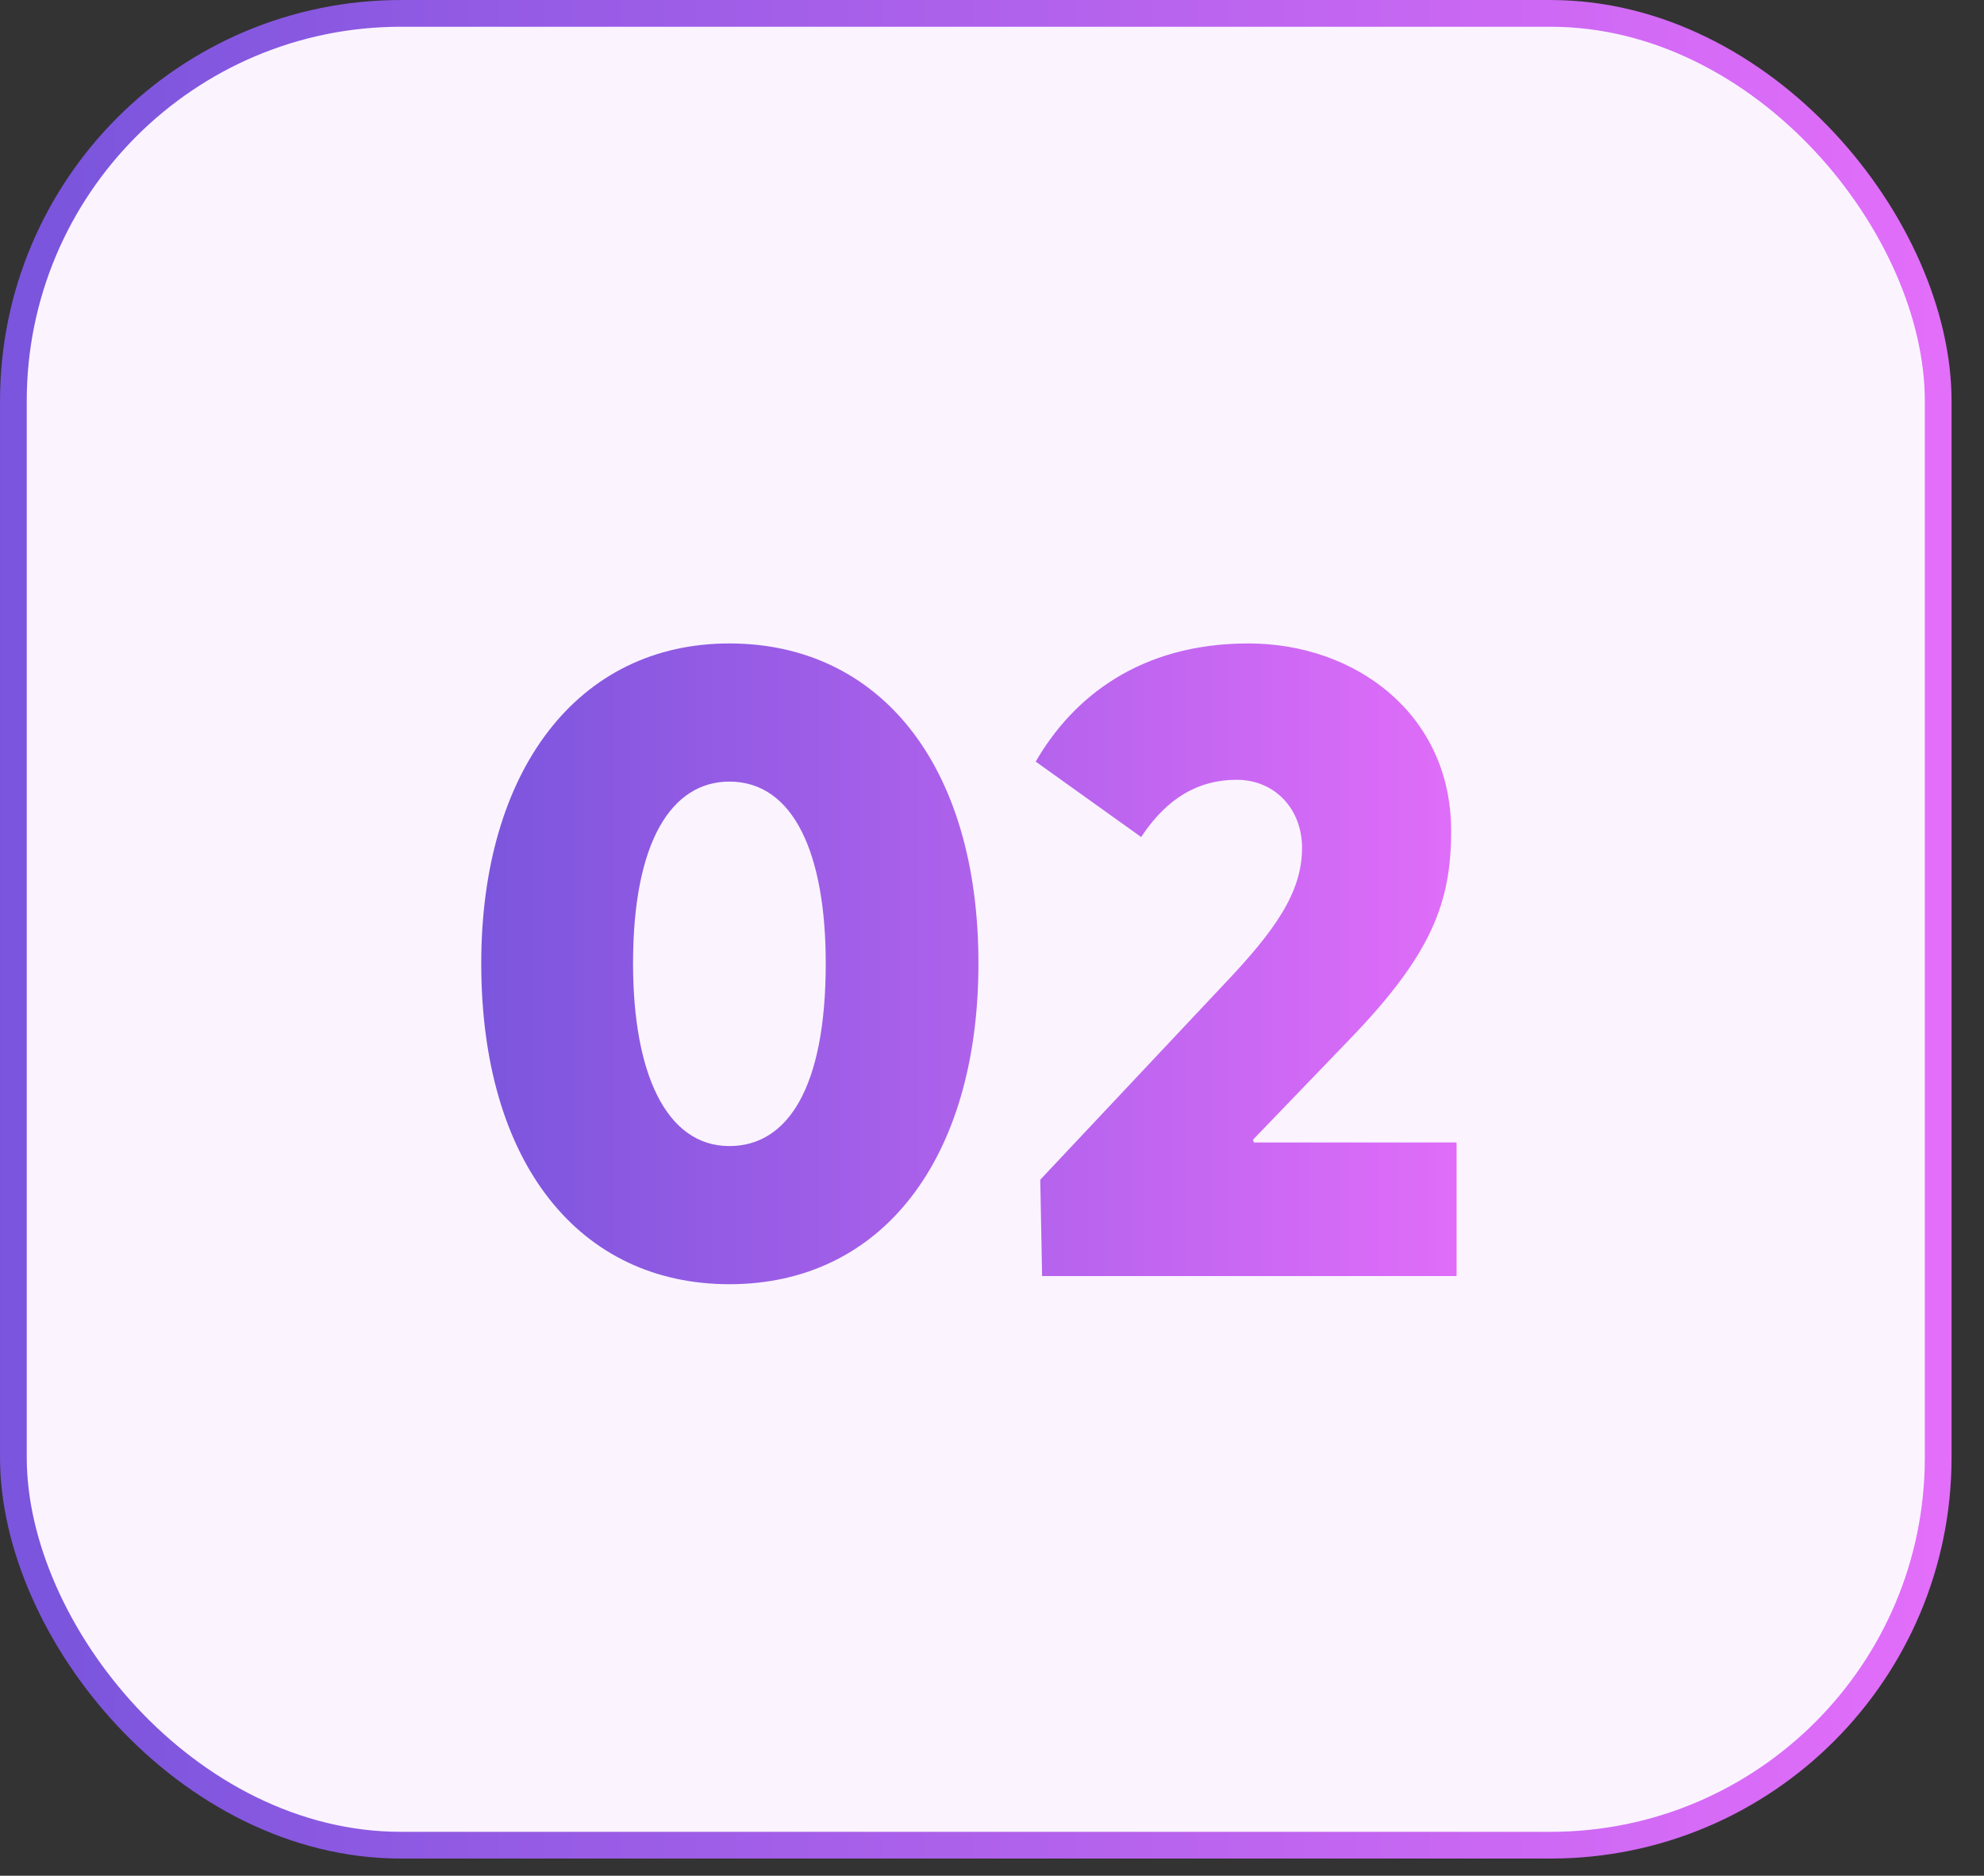
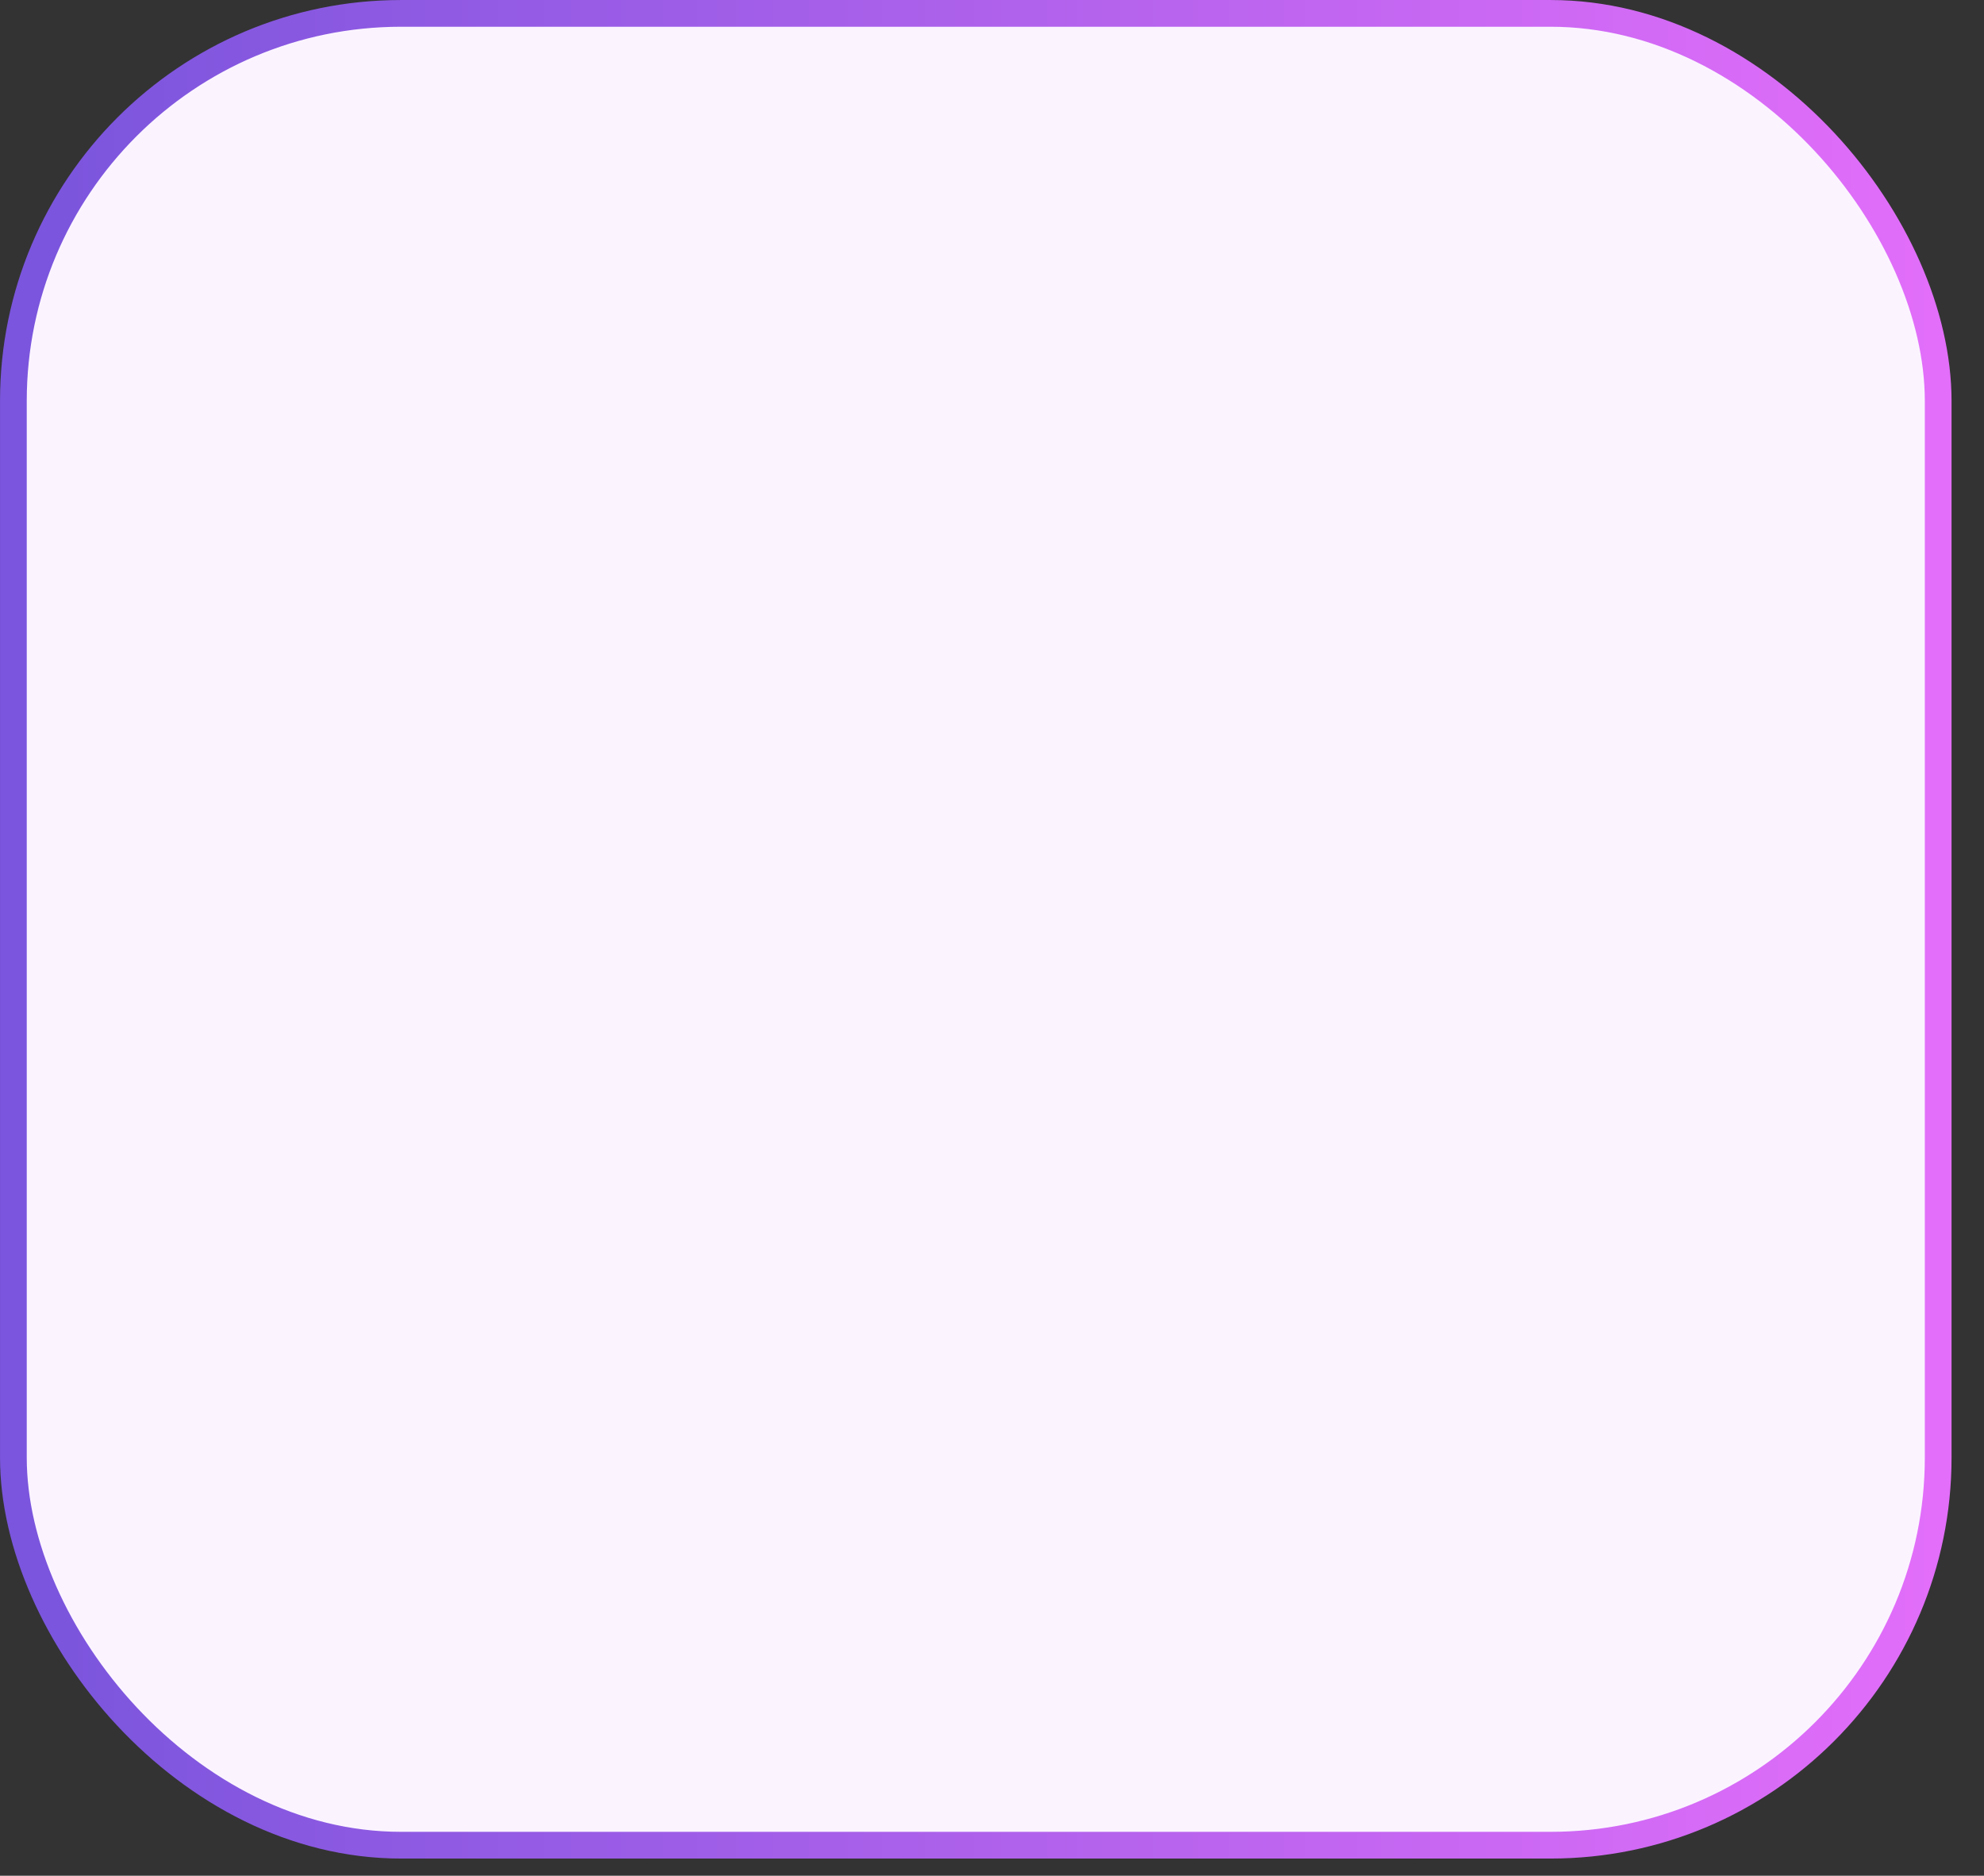
<svg xmlns="http://www.w3.org/2000/svg" width="55" height="52" viewBox="0 0 55 52" fill="none">
  <rect x="0" y="0" width="55" height="52" fill="#333333" stroke="none" />
  <rect x="0.371" y="0.371" width="53.359" height="50.783" rx="10.746" fill="#FBF4FF" stroke="url(#paint0_linear_17_358)" stroke-width="0.741" />
-   <path d="M20.22 35.602C16.087 35.602 13.341 32.276 13.341 26.708C13.341 21.366 16.012 17.838 20.22 17.838C24.352 17.838 27.124 21.164 27.124 26.708C27.124 32.125 24.453 35.602 20.22 35.602ZM20.22 31.772C21.832 31.772 22.891 30.16 22.891 26.708C22.891 23.684 22.009 21.668 20.22 21.668C18.632 21.668 17.549 23.306 17.549 26.708C17.549 29.731 18.456 31.772 20.22 31.772ZM28.889 35.376L28.838 32.705L33.979 27.237C35.339 25.8 36.095 24.742 36.095 23.508C36.095 22.424 35.339 21.618 34.281 21.618C33.248 21.618 32.366 22.096 31.635 23.205L28.712 21.114C29.745 19.325 31.61 17.838 34.609 17.838C37.582 17.838 40.228 19.804 40.228 23.029C40.228 25.019 39.698 26.456 37.38 28.849L34.735 31.596L34.76 31.672H40.379V35.376H28.889Z" fill="url(#paint1_linear_17_358)" />
  <defs>
    <linearGradient id="paint0_linear_17_358" x1="1.386" y1="51.524" x2="54.1" y2="51.524" gradientUnits="userSpaceOnUse">
      <stop stop-color="#7B55DD" />
      <stop offset="1" stop-color="#E36EFA" />
    </linearGradient>
    <linearGradient id="paint1_linear_17_358" x1="13.083" y1="41.376" x2="41.34" y2="41.376" gradientUnits="userSpaceOnUse">
      <stop stop-color="#7B55DD" />
      <stop offset="1" stop-color="#E36EFA" />
    </linearGradient>
  </defs>
</svg>